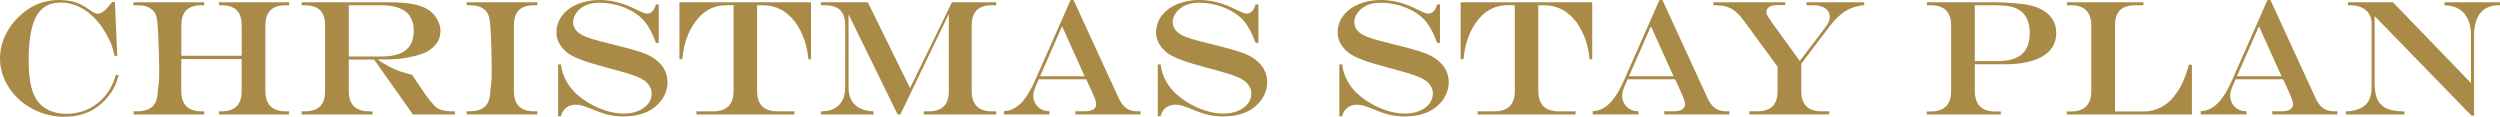
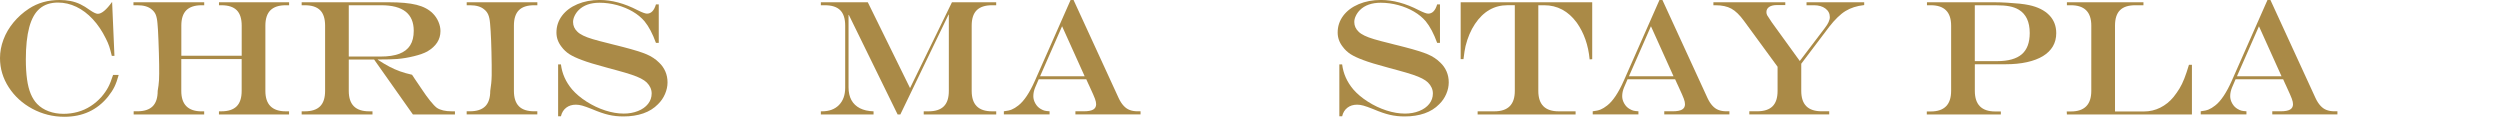
<svg xmlns="http://www.w3.org/2000/svg" id="_レイヤー_2" data-name="レイヤー 2" viewBox="0 0 729.63 34.08">
  <defs>
    <style>
      .cls-1 {
        fill: #aa8a47;
        stroke-width: 0px;
      }
    </style>
  </defs>
  <g id="_文字" data-name="文字">
    <g>
-       <path class="cls-1" d="m33.82,21.87h.82c-.38,1.39-.79,2.55-1.24,3.47-.45.92-1.08,1.88-1.88,2.88-3.17,3.91-7.41,5.86-12.73,5.86-3.34,0-6.46-.78-9.35-2.33-2.89-1.55-5.19-3.65-6.89-6.28-1.7-2.63-2.55-5.47-2.55-8.52,0-1.81.34-3.61,1.01-5.4.67-1.79,1.65-3.46,2.94-5.02,1.29-1.55,2.79-2.89,4.49-4C11.02.84,13.99,0,17.37,0c1.12,0,2.19.1,3.2.29,1.01.2,1.96.51,2.86.94.9.43,1.82,1,2.78,1.7,1.06.73,1.84,1.1,2.34,1.1,1.11,0,2.5-1.16,4.17-3.47h.82l.68,15.75h-.77c-.27-1.14-.52-2.07-.76-2.79-.24-.72-.57-1.47-.97-2.25-1.08-2.2-2.35-4.09-3.82-5.67-1.47-1.58-3.07-2.78-4.8-3.61-1.73-.83-3.52-1.24-5.34-1.24-2.19,0-3.97.58-5.34,1.75-1.38,1.16-2.39,2.98-3.06,5.44-.66,2.46-1,5.59-1,9.39,0,2.19.12,4.12.35,5.81.23,1.69.6,3.11,1.09,4.28.49,1.16,1.11,2.14,1.86,2.92.92.94,2.04,1.65,3.36,2.14s2.76.74,4.32.74c1.45,0,2.85-.19,4.18-.56,1.34-.37,2.59-.93,3.75-1.68,1.16-.74,2.23-1.66,3.2-2.75.78-.91,1.41-1.82,1.9-2.73s.97-2.12,1.45-3.62Z" />
+       <path class="cls-1" d="m33.82,21.87h.82c-.38,1.39-.79,2.55-1.24,3.47-.45.92-1.08,1.88-1.88,2.88-3.17,3.91-7.41,5.86-12.73,5.86-3.34,0-6.46-.78-9.35-2.33-2.89-1.55-5.19-3.65-6.89-6.28-1.7-2.63-2.55-5.47-2.55-8.52,0-1.81.34-3.61,1.01-5.4.67-1.79,1.65-3.46,2.94-5.02,1.29-1.55,2.79-2.89,4.49-4C11.02.84,13.99,0,17.37,0c1.12,0,2.19.1,3.2.29,1.01.2,1.96.51,2.86.94.9.43,1.82,1,2.78,1.7,1.06.73,1.84,1.1,2.34,1.1,1.11,0,2.5-1.16,4.17-3.47l.68,15.75h-.77c-.27-1.14-.52-2.07-.76-2.79-.24-.72-.57-1.47-.97-2.25-1.08-2.2-2.35-4.09-3.82-5.67-1.47-1.58-3.07-2.78-4.8-3.61-1.73-.83-3.52-1.24-5.34-1.24-2.19,0-3.97.58-5.34,1.75-1.38,1.16-2.39,2.98-3.06,5.44-.66,2.46-1,5.59-1,9.39,0,2.19.12,4.12.35,5.81.23,1.69.6,3.11,1.09,4.28.49,1.16,1.11,2.14,1.86,2.92.92.94,2.04,1.65,3.36,2.14s2.76.74,4.32.74c1.45,0,2.85-.19,4.18-.56,1.34-.37,2.59-.93,3.75-1.68,1.16-.74,2.23-1.66,3.2-2.75.78-.91,1.41-1.82,1.9-2.73s.97-2.12,1.45-3.62Z" />
      <path class="cls-1" d="m39.02,32.48h1.05c2.02,0,3.51-.49,4.49-1.46.98-.98,1.46-2.47,1.46-4.49.2-1.11.33-2.16.39-3.15.05-.99.07-2.48.04-4.46-.03-2.12-.1-4.48-.2-7.05-.1-2.58-.2-4.25-.29-5.02-.09-1.14-.27-2-.52-2.59-.25-.59-.63-1.08-1.15-1.49-.94-.83-2.34-1.24-4.22-1.24h-1.12v-.87h20.65v.87h-.73c-2.02,0-3.51.49-4.49,1.46-.98.98-1.46,2.47-1.46,4.49v8.79h17.62V7.48c0-2.03-.48-3.53-1.45-4.5-.97-.97-2.47-1.45-4.5-1.45h-.68v-.87h20.46v.87h-.96c-2,0-3.49.49-4.48,1.46-.98.98-1.48,2.47-1.48,4.49v19.05c0,2,.5,3.49,1.5,4.48,1,.98,2.48,1.48,4.45,1.48h.96v.91h-20.46v-.91h.68c2.02,0,3.51-.49,4.49-1.46.98-.98,1.46-2.47,1.46-4.49v-9.3h-17.62v9.3c0,2,.5,3.49,1.5,4.48,1,.98,2.48,1.48,4.45,1.48h.73v.91h-20.58v-.91Z" />
      <path class="cls-1" d="m109.15,17.37h-7.36v9.16c0,2,.49,3.49,1.48,4.48s2.48,1.48,4.48,1.48h.96v.91h-20.67v-.91h.89c2.02,0,3.51-.49,4.49-1.46.98-.98,1.46-2.47,1.46-4.49V7.48c0-2.03-.48-3.53-1.45-4.5-.97-.97-2.47-1.45-4.5-1.45h-.89v-.87h25.38c3.44,0,6.16.25,8.16.75,2,.5,3.59,1.34,4.76,2.53.67.67,1.21,1.47,1.61,2.39.4.92.6,1.84.6,2.74,0,2.47-1.28,4.45-3.84,5.95-.95.52-2.25.98-3.89,1.38-1.64.41-3.27.68-4.9.82-1.23.09-3.12.14-5.65.14v.09c1.25.81,2.38,1.48,3.4,2.02,1.02.53,2.04.98,3.07,1.35,1.03.37,2.2.7,3.52,1l.77,1.17c.52.75.9,1.31,1.15,1.69s.54.81.87,1.29c.88,1.33,1.71,2.48,2.5,3.46.79.98,1.44,1.66,1.96,2.05,1.02.67,2.47,1.01,4.36,1.01h.91v.91h-12.28l-11.32-16.03Zm-7.36-.87h9.33c2.2,0,4.01-.27,5.43-.81,1.41-.54,2.47-1.36,3.16-2.46.7-1.1,1.04-2.52,1.04-4.25,0-4.97-3.16-7.45-9.49-7.45h-9.47v14.98Z" />
      <path class="cls-1" d="m136.22,32.48h.91c2.02,0,3.51-.49,4.49-1.46.98-.98,1.46-2.47,1.46-4.49.12-.84.22-1.59.29-2.24.07-.65.11-1.39.13-2.23.02-.84.02-1.89,0-3.15-.06-5.34-.22-9.37-.47-12.07-.09-1.09-.27-1.95-.53-2.55s-.64-1.12-1.16-1.52c-.94-.83-2.34-1.24-4.22-1.24h-.91v-.87h20.62v.87h-.91c-2.02,0-3.51.48-4.48,1.45-.97.97-1.45,2.47-1.45,4.5v19.05c0,2.02.49,3.51,1.46,4.49.98.98,2.46,1.46,4.46,1.46h.91v.91h-20.62v-.91Z" />
      <path class="cls-1" d="m191.44,1.29h.82v11.23h-.82c-.98-2.7-2.1-4.81-3.35-6.33-.91-1.06-2.04-2-3.41-2.8-1.37-.8-2.9-1.44-4.59-1.9-1.7-.46-3.41-.69-5.14-.69-1.3,0-2.45.18-3.47.54-1.02.36-1.88.89-2.58,1.59-.5.5-.9,1.06-1.2,1.69-.3.62-.45,1.23-.45,1.8,0,1.09.42,2.04,1.27,2.84.39.39.95.77,1.68,1.12.73.36,1.66.71,2.81,1.05,1.15.34,2.75.77,4.82,1.27.56.17.95.27,1.15.3l1.15.28,1.83.47c3.09.8,5.35,1.5,6.77,2.11,1.42.61,2.63,1.41,3.63,2.41.78.73,1.39,1.59,1.82,2.58s.64,2.05.64,3.19-.24,2.25-.73,3.39c-.48,1.13-1.17,2.13-2.06,2.99-1.16,1.19-2.58,2.08-4.28,2.67-1.7.59-3.63.89-5.8.89-1.52,0-2.94-.15-4.28-.46-1.34-.3-2.96-.86-4.89-1.68-1.25-.5-2.2-.84-2.86-1.02-.66-.18-1.27-.27-1.85-.27-1.11,0-2.05.29-2.82.88-.77.59-1.29,1.42-1.54,2.5h-.82v-15.14h.82c.33,2.69,1.41,5.12,3.26,7.31,1.11,1.28,2.53,2.47,4.25,3.57,1.73,1.1,3.54,1.96,5.43,2.57,1.89.61,3.69.91,5.39.91,1.52,0,2.9-.25,4.16-.75,1.26-.5,2.24-1.2,2.94-2.09.7-.89,1.05-1.9,1.05-3.02,0-1.19-.48-2.26-1.43-3.21-.44-.42-1-.81-1.7-1.17-.7-.36-1.59-.73-2.7-1.1s-2.61-.82-4.54-1.34l-2.34-.63c-3.66-.98-6.19-1.75-7.59-2.3-1.58-.58-2.82-1.16-3.71-1.73-.9-.58-1.68-1.31-2.33-2.2-.97-1.25-1.45-2.62-1.45-4.12,0-1.81.54-3.44,1.62-4.89,1.08-1.44,2.59-2.57,4.52-3.39,1.94-.81,4.09-1.22,6.45-1.22,3.56,0,7.26.99,11.09,2.98,1.34.67,2.26,1.01,2.74,1.01,1.22,0,2.09-.9,2.62-2.7Z" />
-       <path class="cls-1" d="m198.3.66h38.39v16.62l-.75.05c-.39-4.16-1.64-7.73-3.75-10.71-2.5-3.39-5.67-5.09-9.52-5.09h-1.71v25.01c0,3.97,1.98,5.95,5.93,5.95h4.95v.91h-28.59v-.91h4.9c3.97,0,5.95-1.98,5.95-5.95V1.52h-2.11c-3.91,0-7.08,1.83-9.52,5.48-1.2,1.8-2.12,3.94-2.74,6.42-.2.84-.41,2.12-.61,3.84h-.82V.66Z" />
      <path class="cls-1" d="m239.58.66h13.69l12.33,25.05,12.23-25.05h12.91v.87h-1.2c-2.02,0-3.51.49-4.49,1.46-.98.98-1.46,2.47-1.46,4.49v19.05c0,2,.49,3.49,1.48,4.48s2.48,1.48,4.48,1.48h1.2v.91h-21.16v-.91h1.41c2,0,3.49-.49,4.46-1.46.98-.98,1.46-2.47,1.46-4.49V4.27h-.09l-14.06,29.13h-.8l-14.23-29.04h-.09v21.12c0,1.47.28,2.72.84,3.74.56,1.02,1.39,1.81,2.48,2.37,1.09.55,2.42.86,3.98.9v.91h-15.38v-.91h.33c2.11,0,3.77-.62,4.97-1.85,1.2-1.23,1.8-2.91,1.8-5.02V7.48c0-2.03-.48-3.53-1.45-4.5-.97-.97-2.47-1.45-4.5-1.45h-1.15v-.87Z" />
      <path class="cls-1" d="m312.45,0h.87l13.17,28.64c.42.89.89,1.63,1.42,2.2.52.58,1.11,1,1.77,1.25.66.26,1.43.39,2.32.39h.87v.91h-19.01v-.91h2.48c1.23,0,2.14-.17,2.71-.5.57-.34.86-.86.86-1.56,0-.44-.11-.97-.34-1.59-.23-.62-.72-1.76-1.49-3.4-.05-.09-.12-.25-.21-.47-.09-.22-.2-.43-.3-.63l-.54-1.2h-13.88l-1.05,2.44c-.34.83-.52,1.66-.52,2.51,0,.72.2,1.43.6,2.13.4.7.92,1.23,1.56,1.59.42.25.8.42,1.14.5.34.09.82.14,1.44.18v.91h-13.34v-.91c.97-.11,1.74-.28,2.31-.52.57-.23,1.21-.62,1.91-1.17,1.66-1.28,3.27-3.69,4.85-7.24l10.41-23.55Zm-2.48,7.66l-6.42,14.6h13.01l-6.59-14.6Z" />
-       <path class="cls-1" d="m366.45,1.29h.82v11.23h-.82c-.98-2.7-2.1-4.81-3.35-6.33-.91-1.06-2.04-2-3.41-2.8-1.37-.8-2.9-1.44-4.59-1.9-1.7-.46-3.41-.69-5.14-.69-1.3,0-2.45.18-3.47.54-1.02.36-1.88.89-2.58,1.59-.5.5-.9,1.06-1.2,1.69-.3.62-.45,1.23-.45,1.8,0,1.09.42,2.04,1.27,2.84.39.39.95.77,1.68,1.12.73.36,1.66.71,2.81,1.05,1.15.34,2.75.77,4.82,1.27.56.17.95.27,1.15.3l1.15.28,1.83.47c3.09.8,5.35,1.5,6.77,2.11,1.42.61,2.63,1.41,3.63,2.41.78.73,1.39,1.59,1.82,2.58s.64,2.05.64,3.19-.24,2.25-.73,3.39c-.48,1.13-1.17,2.13-2.06,2.99-1.16,1.19-2.58,2.08-4.28,2.67-1.7.59-3.63.89-5.8.89-1.52,0-2.94-.15-4.28-.46s-2.96-.86-4.89-1.68c-1.25-.5-2.2-.84-2.86-1.02-.66-.18-1.27-.27-1.85-.27-1.11,0-2.05.29-2.82.88-.77.59-1.29,1.42-1.54,2.5h-.82v-15.14h.82c.33,2.69,1.41,5.12,3.26,7.31,1.11,1.28,2.53,2.47,4.25,3.57,1.73,1.1,3.54,1.96,5.43,2.57,1.89.61,3.69.91,5.39.91,1.52,0,2.9-.25,4.16-.75,1.26-.5,2.24-1.2,2.94-2.09.7-.89,1.05-1.9,1.05-3.02,0-1.19-.48-2.26-1.43-3.21-.44-.42-1-.81-1.7-1.17-.7-.36-1.59-.73-2.7-1.1-1.1-.37-2.61-.82-4.54-1.34l-2.34-.63c-3.66-.98-6.19-1.75-7.59-2.3-1.58-.58-2.82-1.16-3.71-1.73-.9-.58-1.68-1.31-2.33-2.2-.97-1.25-1.45-2.62-1.45-4.12,0-1.81.54-3.44,1.62-4.89,1.08-1.44,2.59-2.57,4.52-3.39,1.94-.81,4.09-1.22,6.45-1.22,3.56,0,7.26.99,11.09,2.98,1.34.67,2.26,1.01,2.74,1.01,1.22,0,2.09-.9,2.62-2.7Z" />
      <path class="cls-1" d="m419.44,1.29h.82v11.23h-.82c-.98-2.7-2.1-4.81-3.35-6.33-.91-1.06-2.04-2-3.41-2.8-1.37-.8-2.9-1.44-4.59-1.9-1.7-.46-3.41-.69-5.14-.69-1.3,0-2.45.18-3.47.54-1.02.36-1.88.89-2.58,1.59-.5.5-.9,1.06-1.2,1.69-.3.62-.45,1.23-.45,1.8,0,1.09.42,2.04,1.27,2.84.39.39.95.77,1.68,1.12.73.36,1.66.71,2.81,1.05,1.15.34,2.75.77,4.82,1.27.56.17.95.27,1.15.3l1.15.28,1.83.47c3.09.8,5.35,1.5,6.77,2.11,1.42.61,2.63,1.41,3.63,2.41.78.73,1.39,1.59,1.82,2.58s.64,2.05.64,3.19-.24,2.25-.73,3.39c-.48,1.13-1.17,2.13-2.06,2.99-1.16,1.19-2.58,2.08-4.28,2.67-1.7.59-3.63.89-5.8.89-1.52,0-2.94-.15-4.28-.46-1.34-.3-2.96-.86-4.89-1.68-1.25-.5-2.2-.84-2.86-1.02-.66-.18-1.27-.27-1.85-.27-1.11,0-2.05.29-2.82.88-.77.59-1.29,1.42-1.54,2.5h-.82v-15.14h.82c.33,2.69,1.41,5.12,3.26,7.31,1.11,1.28,2.53,2.47,4.25,3.57,1.73,1.1,3.54,1.96,5.43,2.57,1.89.61,3.69.91,5.39.91,1.52,0,2.9-.25,4.16-.75,1.26-.5,2.24-1.2,2.94-2.09.7-.89,1.05-1.9,1.05-3.02,0-1.19-.48-2.26-1.43-3.21-.44-.42-1-.81-1.7-1.17-.7-.36-1.59-.73-2.7-1.1s-2.61-.82-4.54-1.34l-2.34-.63c-3.66-.98-6.19-1.75-7.59-2.3-1.58-.58-2.82-1.16-3.71-1.73-.9-.58-1.68-1.31-2.33-2.2-.97-1.25-1.45-2.62-1.45-4.12,0-1.81.54-3.44,1.62-4.89,1.08-1.44,2.59-2.57,4.52-3.39,1.94-.81,4.09-1.22,6.45-1.22,3.56,0,7.26.99,11.09,2.98,1.34.67,2.26,1.01,2.74,1.01,1.22,0,2.09-.9,2.62-2.7Z" />
      <path class="cls-1" d="m426.3.66h38.39v16.62l-.75.05c-.39-4.16-1.64-7.73-3.75-10.71-2.5-3.39-5.67-5.09-9.52-5.09h-1.71v25.01c0,3.97,1.98,5.95,5.93,5.95h4.95v.91h-28.59v-.91h4.9c3.97,0,5.95-1.98,5.95-5.95V1.52h-2.11c-3.91,0-7.08,1.83-9.52,5.48-1.2,1.8-2.12,3.94-2.74,6.42-.2.84-.41,2.12-.61,3.84h-.82V.66Z" />
      <path class="cls-1" d="m484.31,0h.87l13.17,28.64c.42.89.89,1.63,1.42,2.2.52.58,1.11,1,1.77,1.25.66.26,1.43.39,2.32.39h.87v.91h-19.01v-.91h2.48c1.23,0,2.14-.17,2.71-.5.57-.34.86-.86.86-1.56,0-.44-.11-.97-.34-1.59-.23-.62-.72-1.76-1.49-3.4-.05-.09-.12-.25-.21-.47-.09-.22-.2-.43-.3-.63l-.54-1.2h-13.88l-1.05,2.44c-.34.83-.52,1.66-.52,2.51,0,.72.2,1.43.6,2.13.4.7.92,1.23,1.56,1.59.42.25.8.42,1.14.5.34.09.82.14,1.44.18v.91h-13.34v-.91c.97-.11,1.74-.28,2.31-.52.57-.23,1.21-.62,1.91-1.17,1.66-1.28,3.27-3.69,4.85-7.24l10.41-23.55Zm-2.48,7.66l-6.42,14.6h13.01l-6.59-14.6Z" />
      <path class="cls-1" d="m500.06.66h20.98v.82h-2.44c-.97,0-1.72.18-2.26.54-.54.36-.81.87-.81,1.52,0,.33.08.64.23.93.16.29.62.99,1.38,2.1l8.13,11.23,7.29-9.59c.98-1.25,1.48-2.32,1.48-3.21,0-1.03-.43-1.87-1.29-2.51-.86-.64-1.98-.96-3.35-.96h-2.16v-.87h16.83v.82c-1.11.13-2.11.33-3,.62-.89.29-1.71.66-2.46,1.12-.75.46-1.53,1.08-2.33,1.86-.8.78-1.58,1.66-2.33,2.62l-8.25,10.9v7.92c0,2,.49,3.49,1.48,4.48.98.98,2.48,1.48,4.48,1.48h2.2v.91h-23.32v-.91h2.3c2.02,0,3.51-.49,4.49-1.46.98-.98,1.46-2.47,1.46-4.49v-7.05l-9.8-13.38c-1.25-1.72-2.48-2.91-3.68-3.57-1.2-.66-2.76-1-4.66-1h-.59v-.87Z" />
      <path class="cls-1" d="m562.38.66h19.55c1.16,0,2.42.04,3.8.12,1.38.08,2.61.18,3.7.29,1.09.12,2,.25,2.72.41,2.58.55,4.55,1.53,5.92,2.94,1.37,1.41,2.05,3.17,2.05,5.26,0,1.44-.33,2.72-.98,3.84-.66,1.12-1.62,2.07-2.89,2.85-1.27.77-2.83,1.36-4.68,1.77-1.84.41-3.92.61-6.23.61h-8.98v7.78c0,4,1.98,6,5.95,6h1.64v.87h-21.61v-.87h1.15c3.97,0,5.95-2,5.95-6V7.48c0-3.97-1.98-5.95-5.95-5.95h-1.1v-.87Zm13.97.87v16.31h6.54c3.23,0,5.62-.67,7.17-2,1.55-1.34,2.32-3.4,2.32-6.2,0-3.27-1.07-5.54-3.21-6.82-.77-.45-1.66-.78-2.7-.98-1.03-.2-2.31-.3-3.84-.3h-6.28Z" />
      <path class="cls-1" d="m603.23.66h22.34v.87h-2.37c-2.02,0-3.51.48-4.48,1.45-.97.97-1.45,2.47-1.45,4.5v25.05h8.48c1.67,0,3.25-.37,4.73-1.11,1.48-.74,2.77-1.78,3.87-3.11.66-.83,1.23-1.65,1.73-2.46.5-.81.98-1.8,1.43-2.95.45-1.16.9-2.48,1.34-3.98h.87v14.48h-36.49l-.05-.87h1.22c3.97,0,5.95-2,5.95-6V7.48c0-3.97-1.98-5.95-5.95-5.95h-1.17v-.87Z" />
      <path class="cls-1" d="m661.76,0h.87l13.17,28.64c.42.89.89,1.63,1.42,2.2.52.58,1.11,1,1.77,1.25.66.26,1.43.39,2.32.39h.87v.91h-19.01v-.91h2.48c1.23,0,2.14-.17,2.71-.5.57-.34.86-.86.86-1.56,0-.44-.11-.97-.34-1.59-.23-.62-.72-1.76-1.49-3.4-.05-.09-.12-.25-.21-.47-.09-.22-.2-.43-.3-.63l-.54-1.2h-13.88l-1.05,2.44c-.34.83-.52,1.66-.52,2.51,0,.72.2,1.43.6,2.13.4.7.92,1.23,1.56,1.59.42.25.8.42,1.14.5.34.09.82.14,1.44.18v.91h-13.34v-.91c.97-.11,1.74-.28,2.31-.52.57-.23,1.21-.62,1.91-1.17,1.66-1.28,3.27-3.69,4.85-7.24l10.41-23.55Zm-2.48,7.66l-6.42,14.6h13.01l-6.59-14.6Z" />
-       <path class="cls-1" d="m685.24.66h13.15l22.76,23.58v-14.11c0-1.72-.29-3.22-.88-4.51-.59-1.29-1.43-2.27-2.54-2.94-.59-.37-1.19-.64-1.79-.8-.6-.16-1.44-.27-2.52-.35v-.87h16.22v.87h-.33c-2.36,0-4.16.75-5.39,2.25s-1.85,3.68-1.85,6.54v23.41h-.77l-28.27-29.04v19.45c0,1.89.23,3.4.68,4.54.45,1.13,1.19,2.02,2.2,2.66.83.5,1.84.82,3.02.96.66.11,1.59.19,2.81.23v.87h-17.09v-.87c1.75-.09,3.18-.4,4.28-.93,1.1-.52,1.91-1.3,2.44-2.33.52-1.03.79-2.31.79-3.84V6.91c0-1.14-.25-2.11-.76-2.91-.51-.8-1.25-1.41-2.21-1.84-.97-.43-2.14-.64-3.52-.64h-.42v-.87Z" />
    </g>
  </g>
</svg>